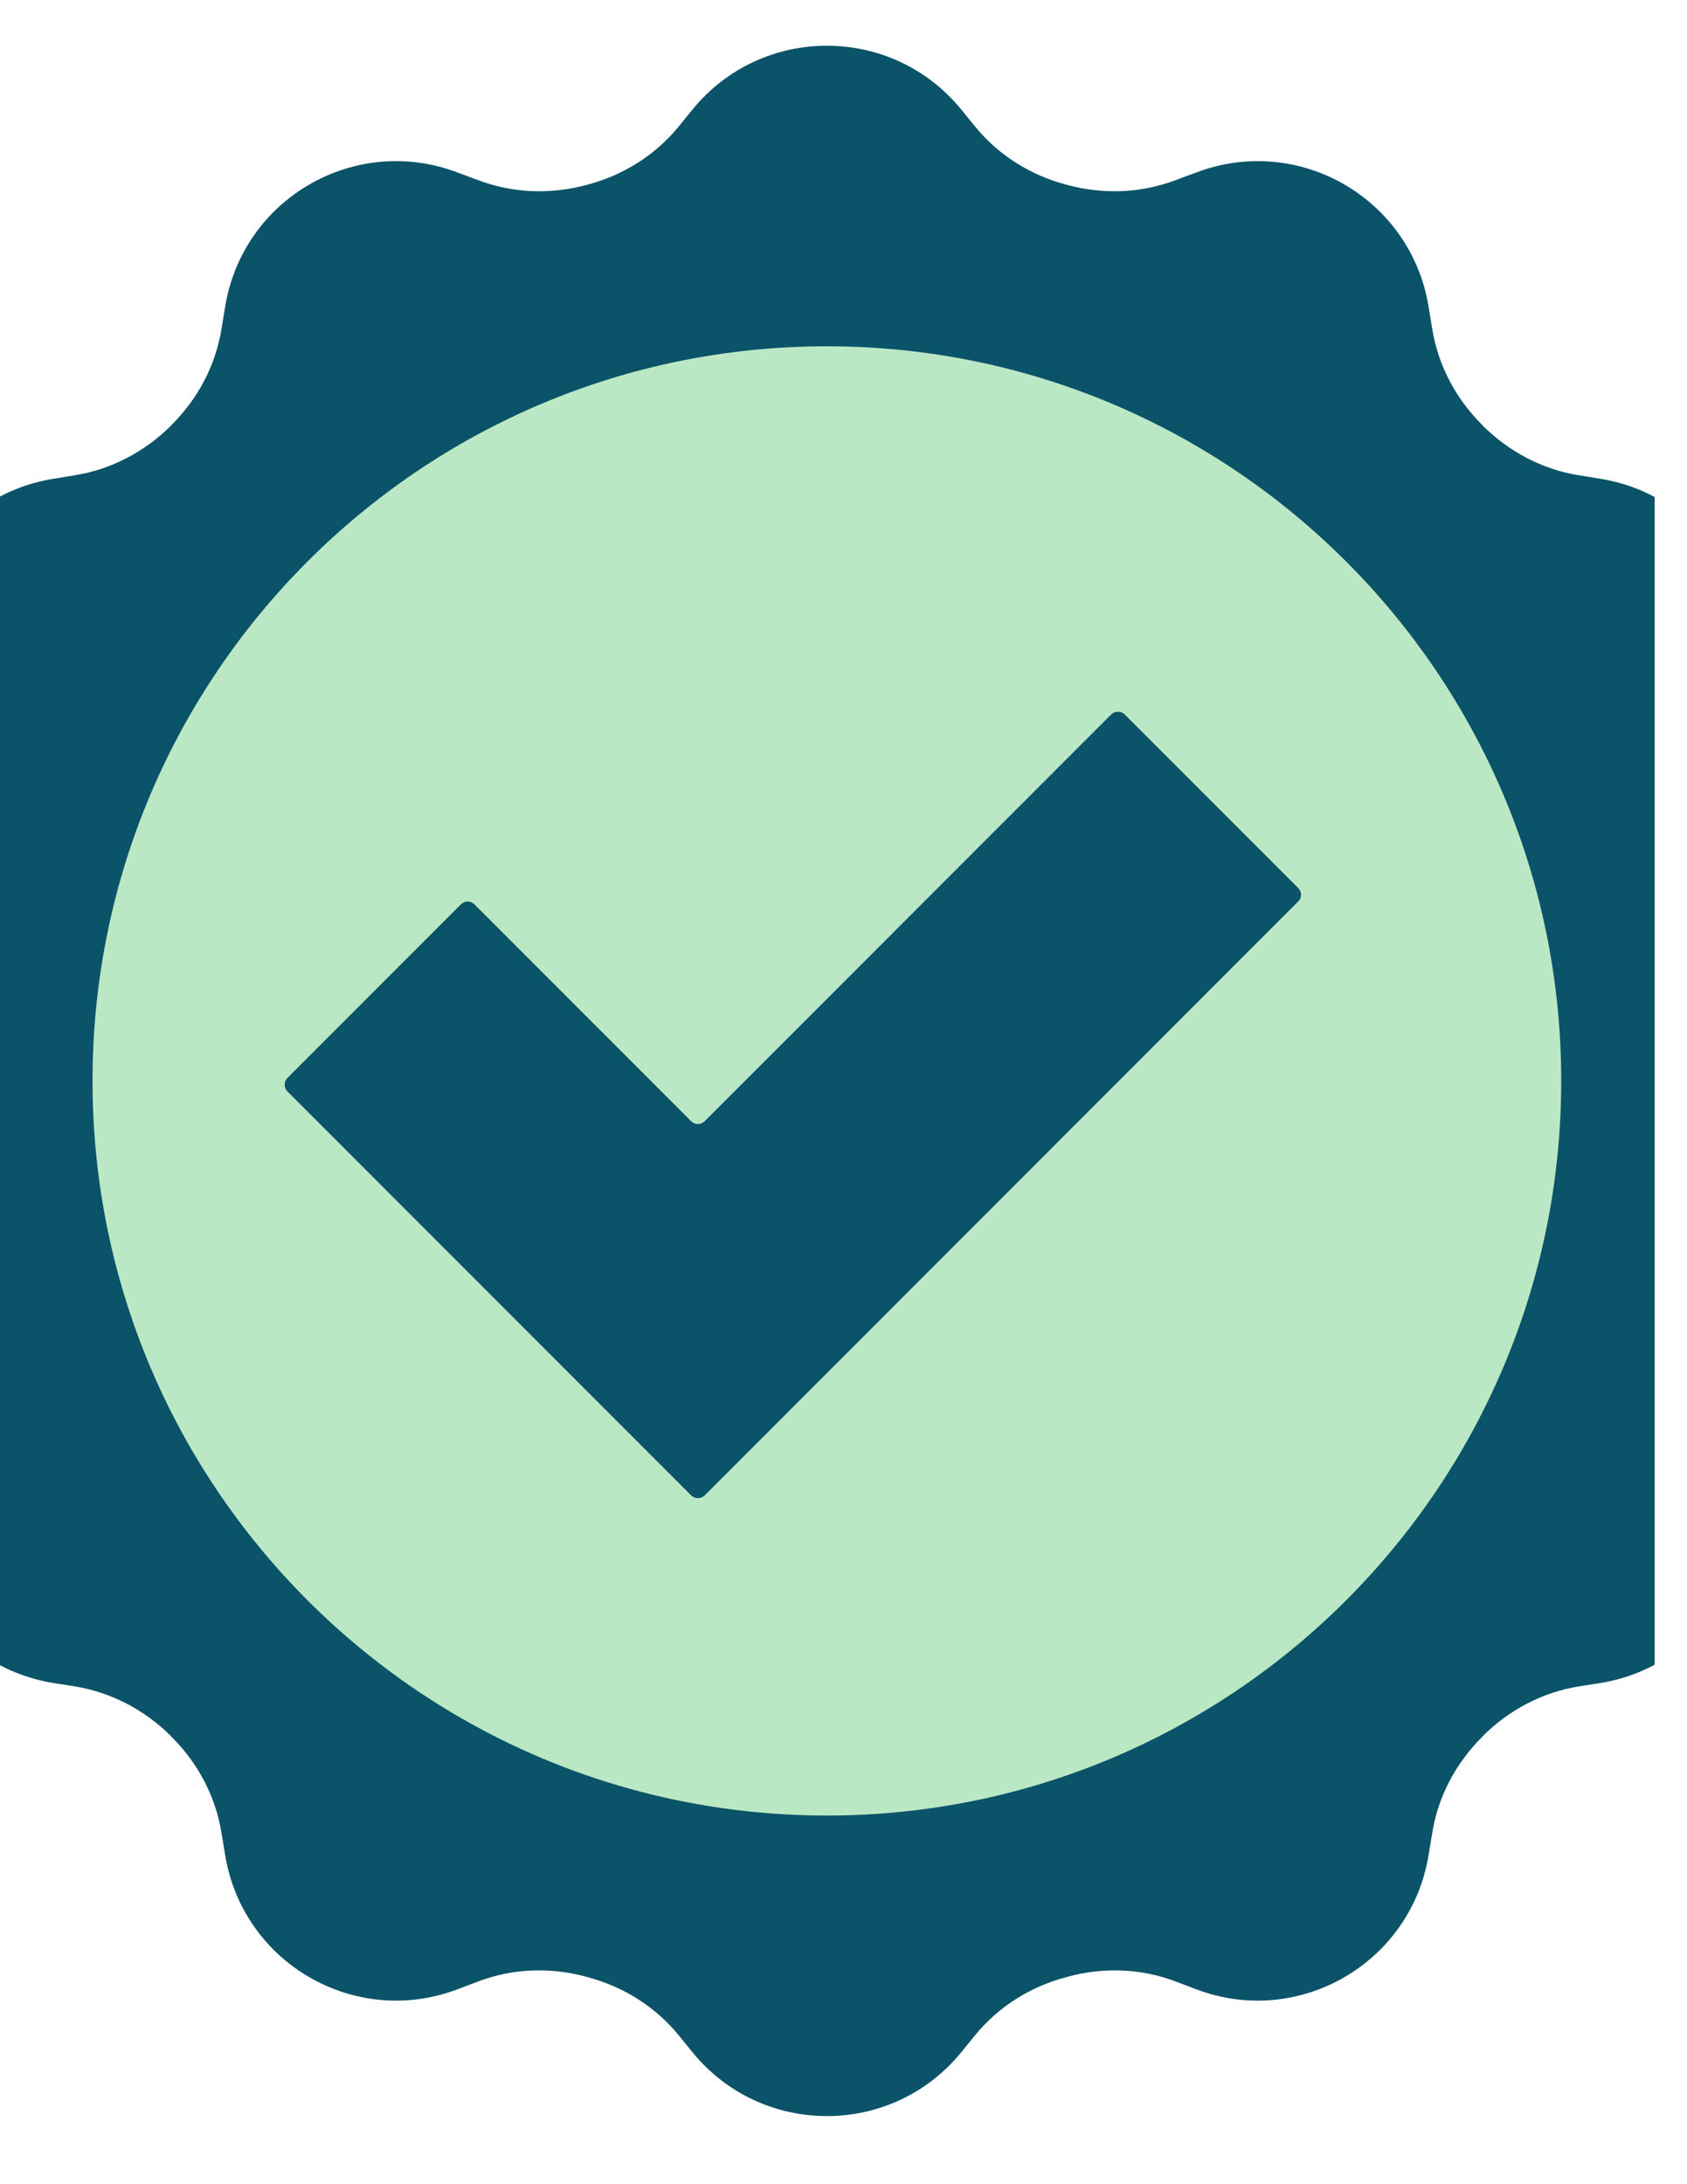
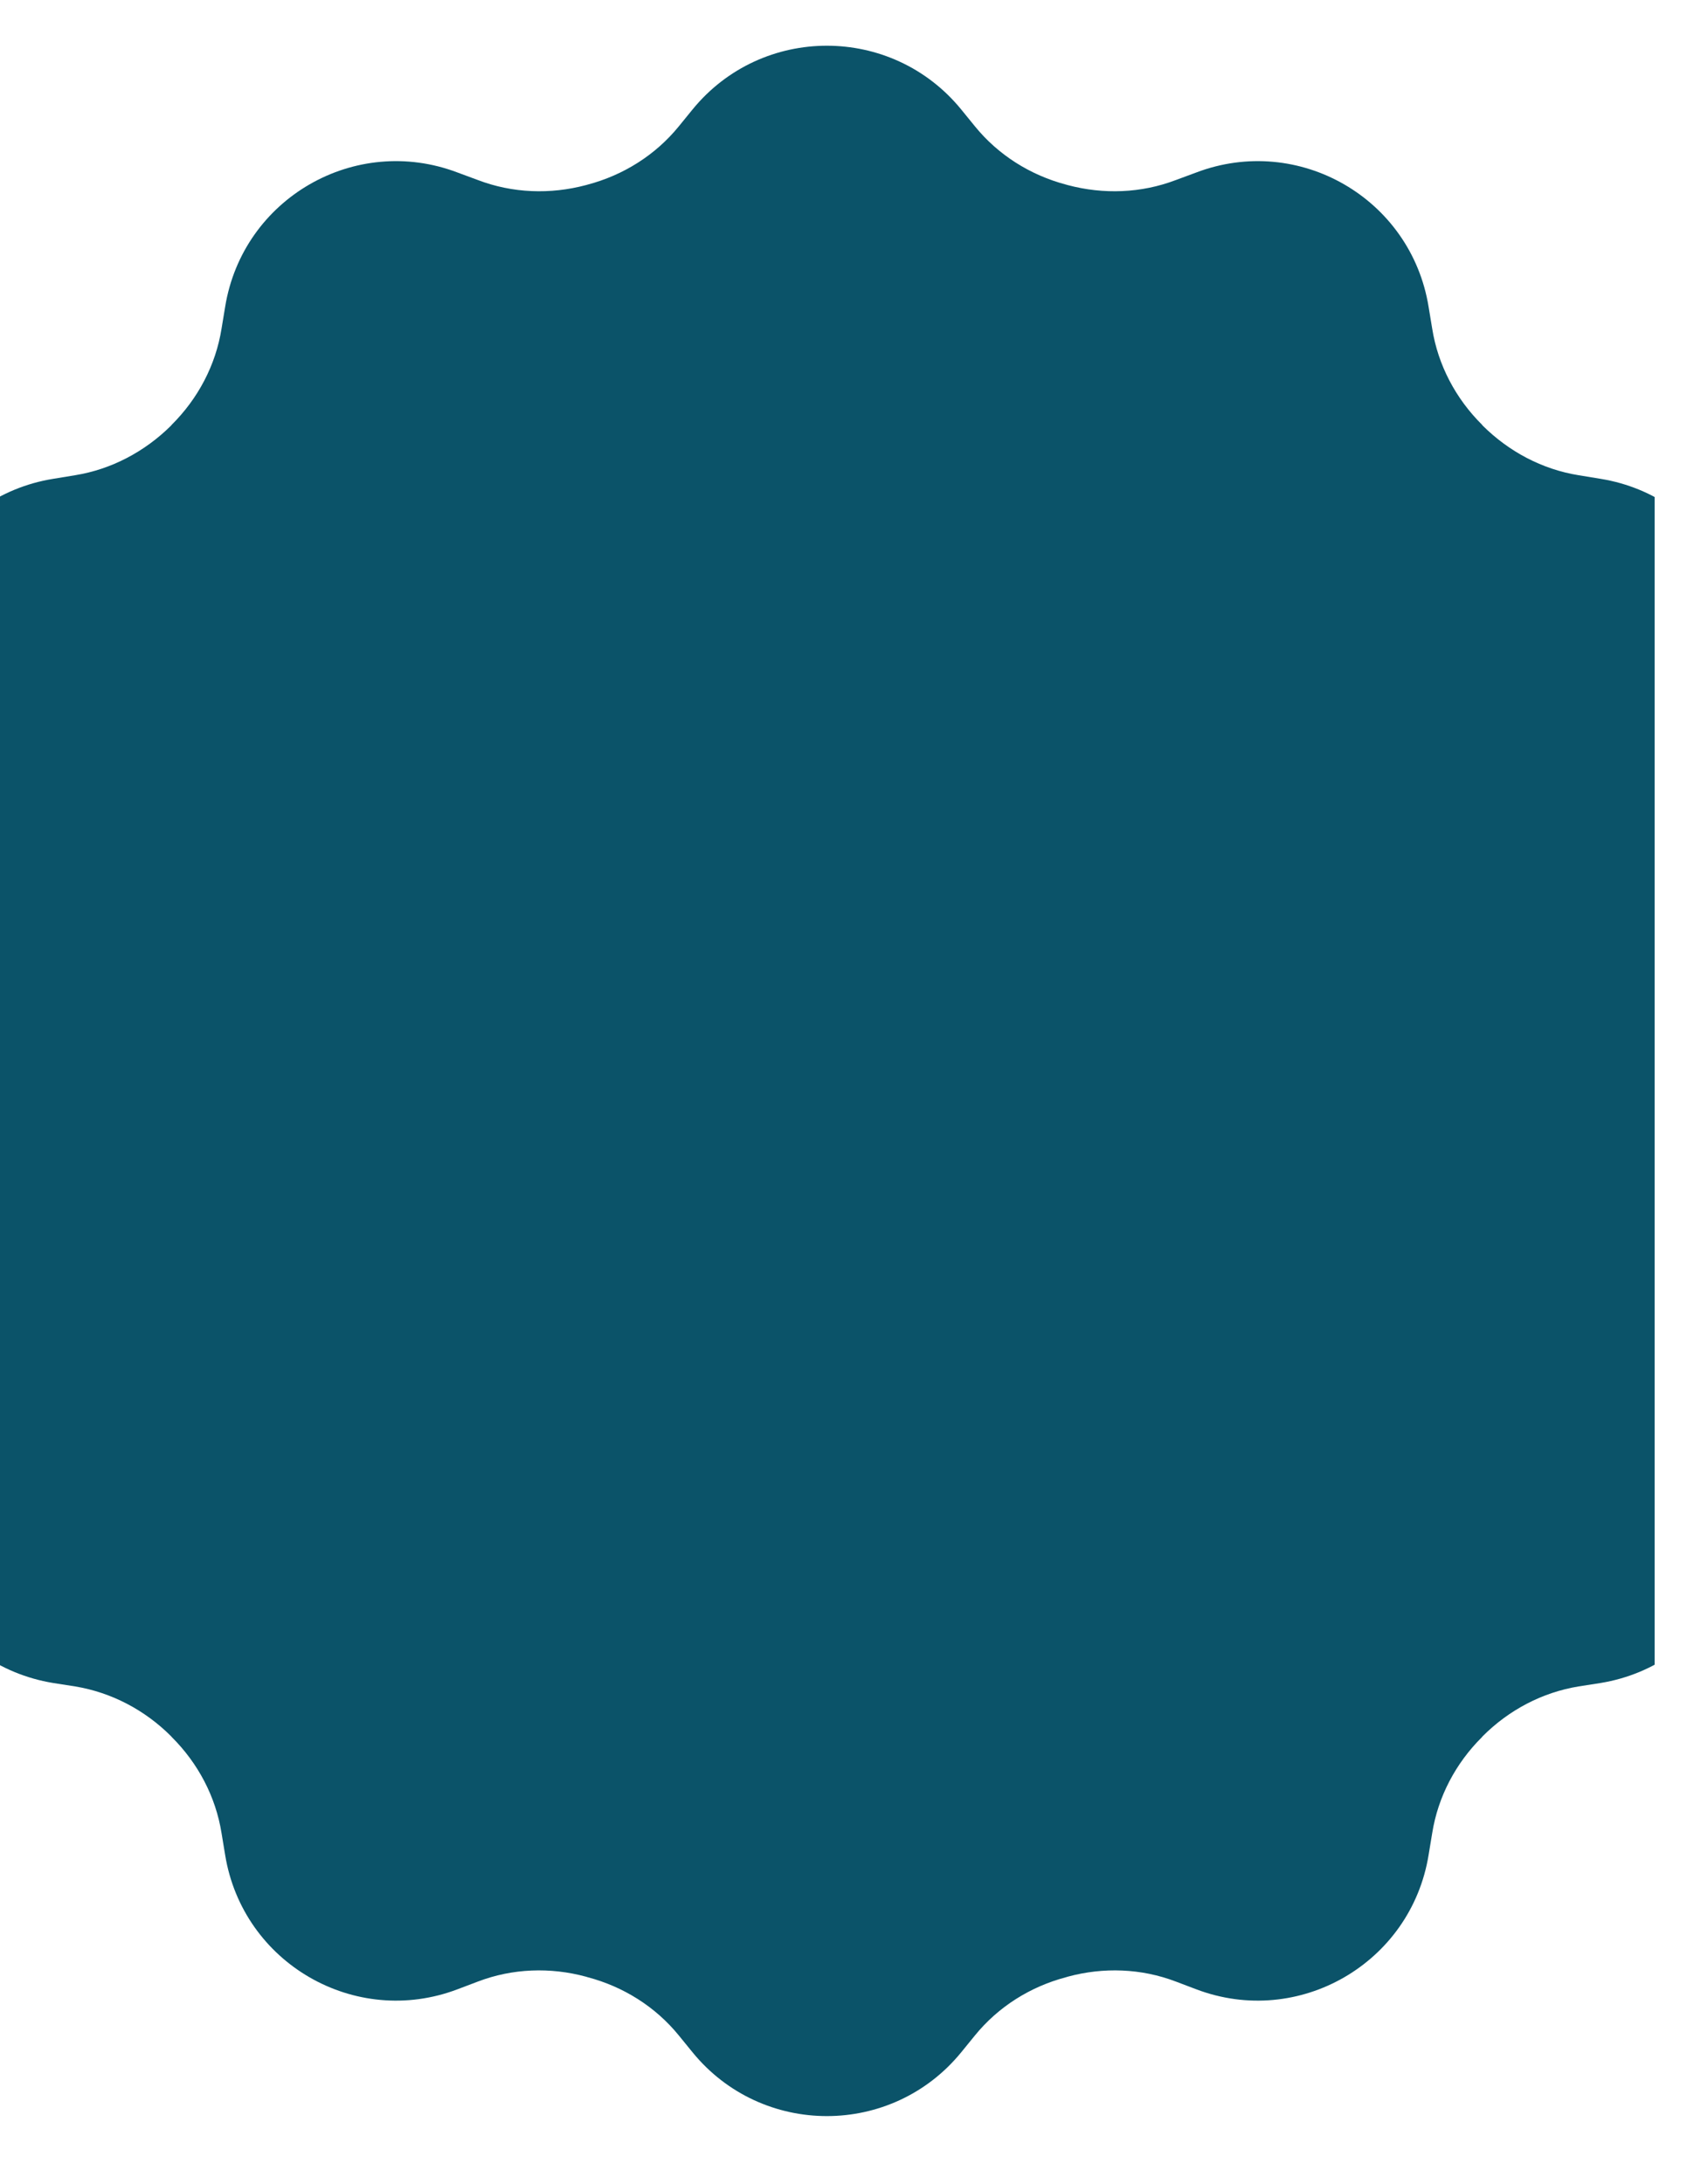
<svg xmlns="http://www.w3.org/2000/svg" version="1.0" preserveAspectRatio="xMidYMid meet" height="66" viewBox="0 0 38.25 49.5" zoomAndPan="magnify" width="51">
  <defs>
    <clipPath id="b7ec43f781">
-       <path clip-rule="nonzero" d="M 0 1 L 37.516 1 L 37.516 48 L 0 48 Z M 0 1" />
+       <path clip-rule="nonzero" d="M 0 1 L 37.516 1 L 37.516 48 L 0 48 Z " />
    </clipPath>
  </defs>
  <g clip-path="url(#b7ec43f781)">
    <path fill-rule="nonzero" fill-opacity="1" d="M 39.051 29.957 C 39.055 29.945 39.055 29.93 39.059 29.918 C 39.277 29.109 39.73 28.383 40.379 27.852 L 40.762 27.539 C 42.688 25.965 42.688 23.023 40.762 21.453 L 40.379 21.141 C 39.73 20.609 39.277 19.883 39.059 19.074 C 39.055 19.059 39.055 19.047 39.051 19.035 C 38.832 18.227 38.863 17.367 39.16 16.586 L 39.336 16.125 C 40.215 13.801 38.746 11.25 36.293 10.852 L 35.793 10.77 C 34.965 10.637 34.211 10.234 33.617 9.645 C 33.613 9.637 33.605 9.633 33.602 9.625 C 33.008 9.035 32.605 8.277 32.473 7.449 L 32.391 6.953 C 31.992 4.496 29.445 3.027 27.121 3.91 L 26.656 4.082 C 25.875 4.379 25.02 4.41 24.211 4.195 C 24.195 4.191 24.184 4.188 24.172 4.184 C 23.359 3.969 22.633 3.512 22.105 2.863 L 21.793 2.48 C 20.219 0.555 17.277 0.555 15.703 2.48 L 15.391 2.863 C 14.863 3.512 14.137 3.969 13.324 4.184 C 13.312 4.188 13.301 4.191 13.285 4.195 C 12.477 4.41 11.621 4.379 10.84 4.082 L 10.375 3.91 C 8.051 3.027 5.504 4.496 5.105 6.953 L 5.023 7.449 C 4.891 8.277 4.488 9.035 3.895 9.625 C 3.891 9.633 3.883 9.637 3.879 9.645 C 3.285 10.234 2.527 10.637 1.703 10.77 L 1.203 10.852 C -1.25 11.25 -2.719 13.801 -1.84 16.125 L -1.664 16.586 C -1.367 17.367 -1.336 18.227 -1.555 19.035 C -1.559 19.047 -1.559 19.059 -1.562 19.074 C -1.781 19.883 -2.234 20.609 -2.883 21.141 L -3.266 21.453 C -5.191 23.023 -5.191 25.965 -3.266 27.539 L -2.883 27.852 C -2.234 28.383 -1.781 29.109 -1.562 29.918 C -1.559 29.93 -1.559 29.945 -1.555 29.957 C -1.336 30.766 -1.367 31.621 -1.664 32.406 L -1.84 32.867 C -2.719 35.191 -1.25 37.738 1.203 38.141 L 1.703 38.219 C 2.527 38.355 3.285 38.754 3.879 39.348 C 3.883 39.355 3.891 39.359 3.895 39.367 C 4.488 39.957 4.891 40.715 5.023 41.543 L 5.105 42.039 C 5.504 44.492 8.051 45.965 10.375 45.082 L 10.84 44.906 C 11.621 44.609 12.477 44.578 13.285 44.797 C 13.301 44.801 13.312 44.805 13.324 44.809 C 14.137 45.023 14.863 45.48 15.391 46.129 L 15.703 46.512 C 17.277 48.438 20.219 48.438 21.793 46.512 L 22.105 46.129 C 22.633 45.48 23.359 45.023 24.172 44.809 C 24.184 44.805 24.195 44.801 24.211 44.797 C 25.02 44.578 25.875 44.609 26.656 44.906 L 27.121 45.082 C 29.445 45.965 31.992 44.492 32.391 42.039 L 32.473 41.543 C 32.605 40.715 33.008 39.957 33.602 39.367 C 33.605 39.359 33.613 39.355 33.617 39.348 C 34.211 38.754 34.965 38.355 35.793 38.219 L 36.293 38.141 C 38.746 37.738 40.215 35.191 39.336 32.867 L 39.16 32.406 C 38.863 31.621 38.832 30.766 39.051 29.957" fill="#0b5369" />
  </g>
-   <path fill-rule="nonzero" fill-opacity="1" d="M 35.398 24.496 C 35.398 33.691 27.941 41.145 18.746 41.145 C 9.551 41.145 2.098 33.691 2.098 24.496 C 2.098 15.301 9.551 7.848 18.746 7.848 C 27.941 7.848 35.398 15.301 35.398 24.496" fill="#bbe8c4" />
-   <path fill-rule="nonzero" fill-opacity="1" d="M 25.195 16.191 L 15.977 25.41 C 15.891 25.496 15.754 25.496 15.672 25.41 L 10.758 20.496 C 10.672 20.41 10.535 20.41 10.449 20.496 L 6.516 24.43 C 6.434 24.512 6.434 24.652 6.516 24.734 L 15.672 33.891 C 15.754 33.973 15.891 33.973 15.977 33.891 L 29.434 20.43 C 29.52 20.348 29.52 20.211 29.434 20.125 L 25.5 16.191 C 25.418 16.109 25.281 16.109 25.195 16.191" fill="#0b5369" />
</svg>